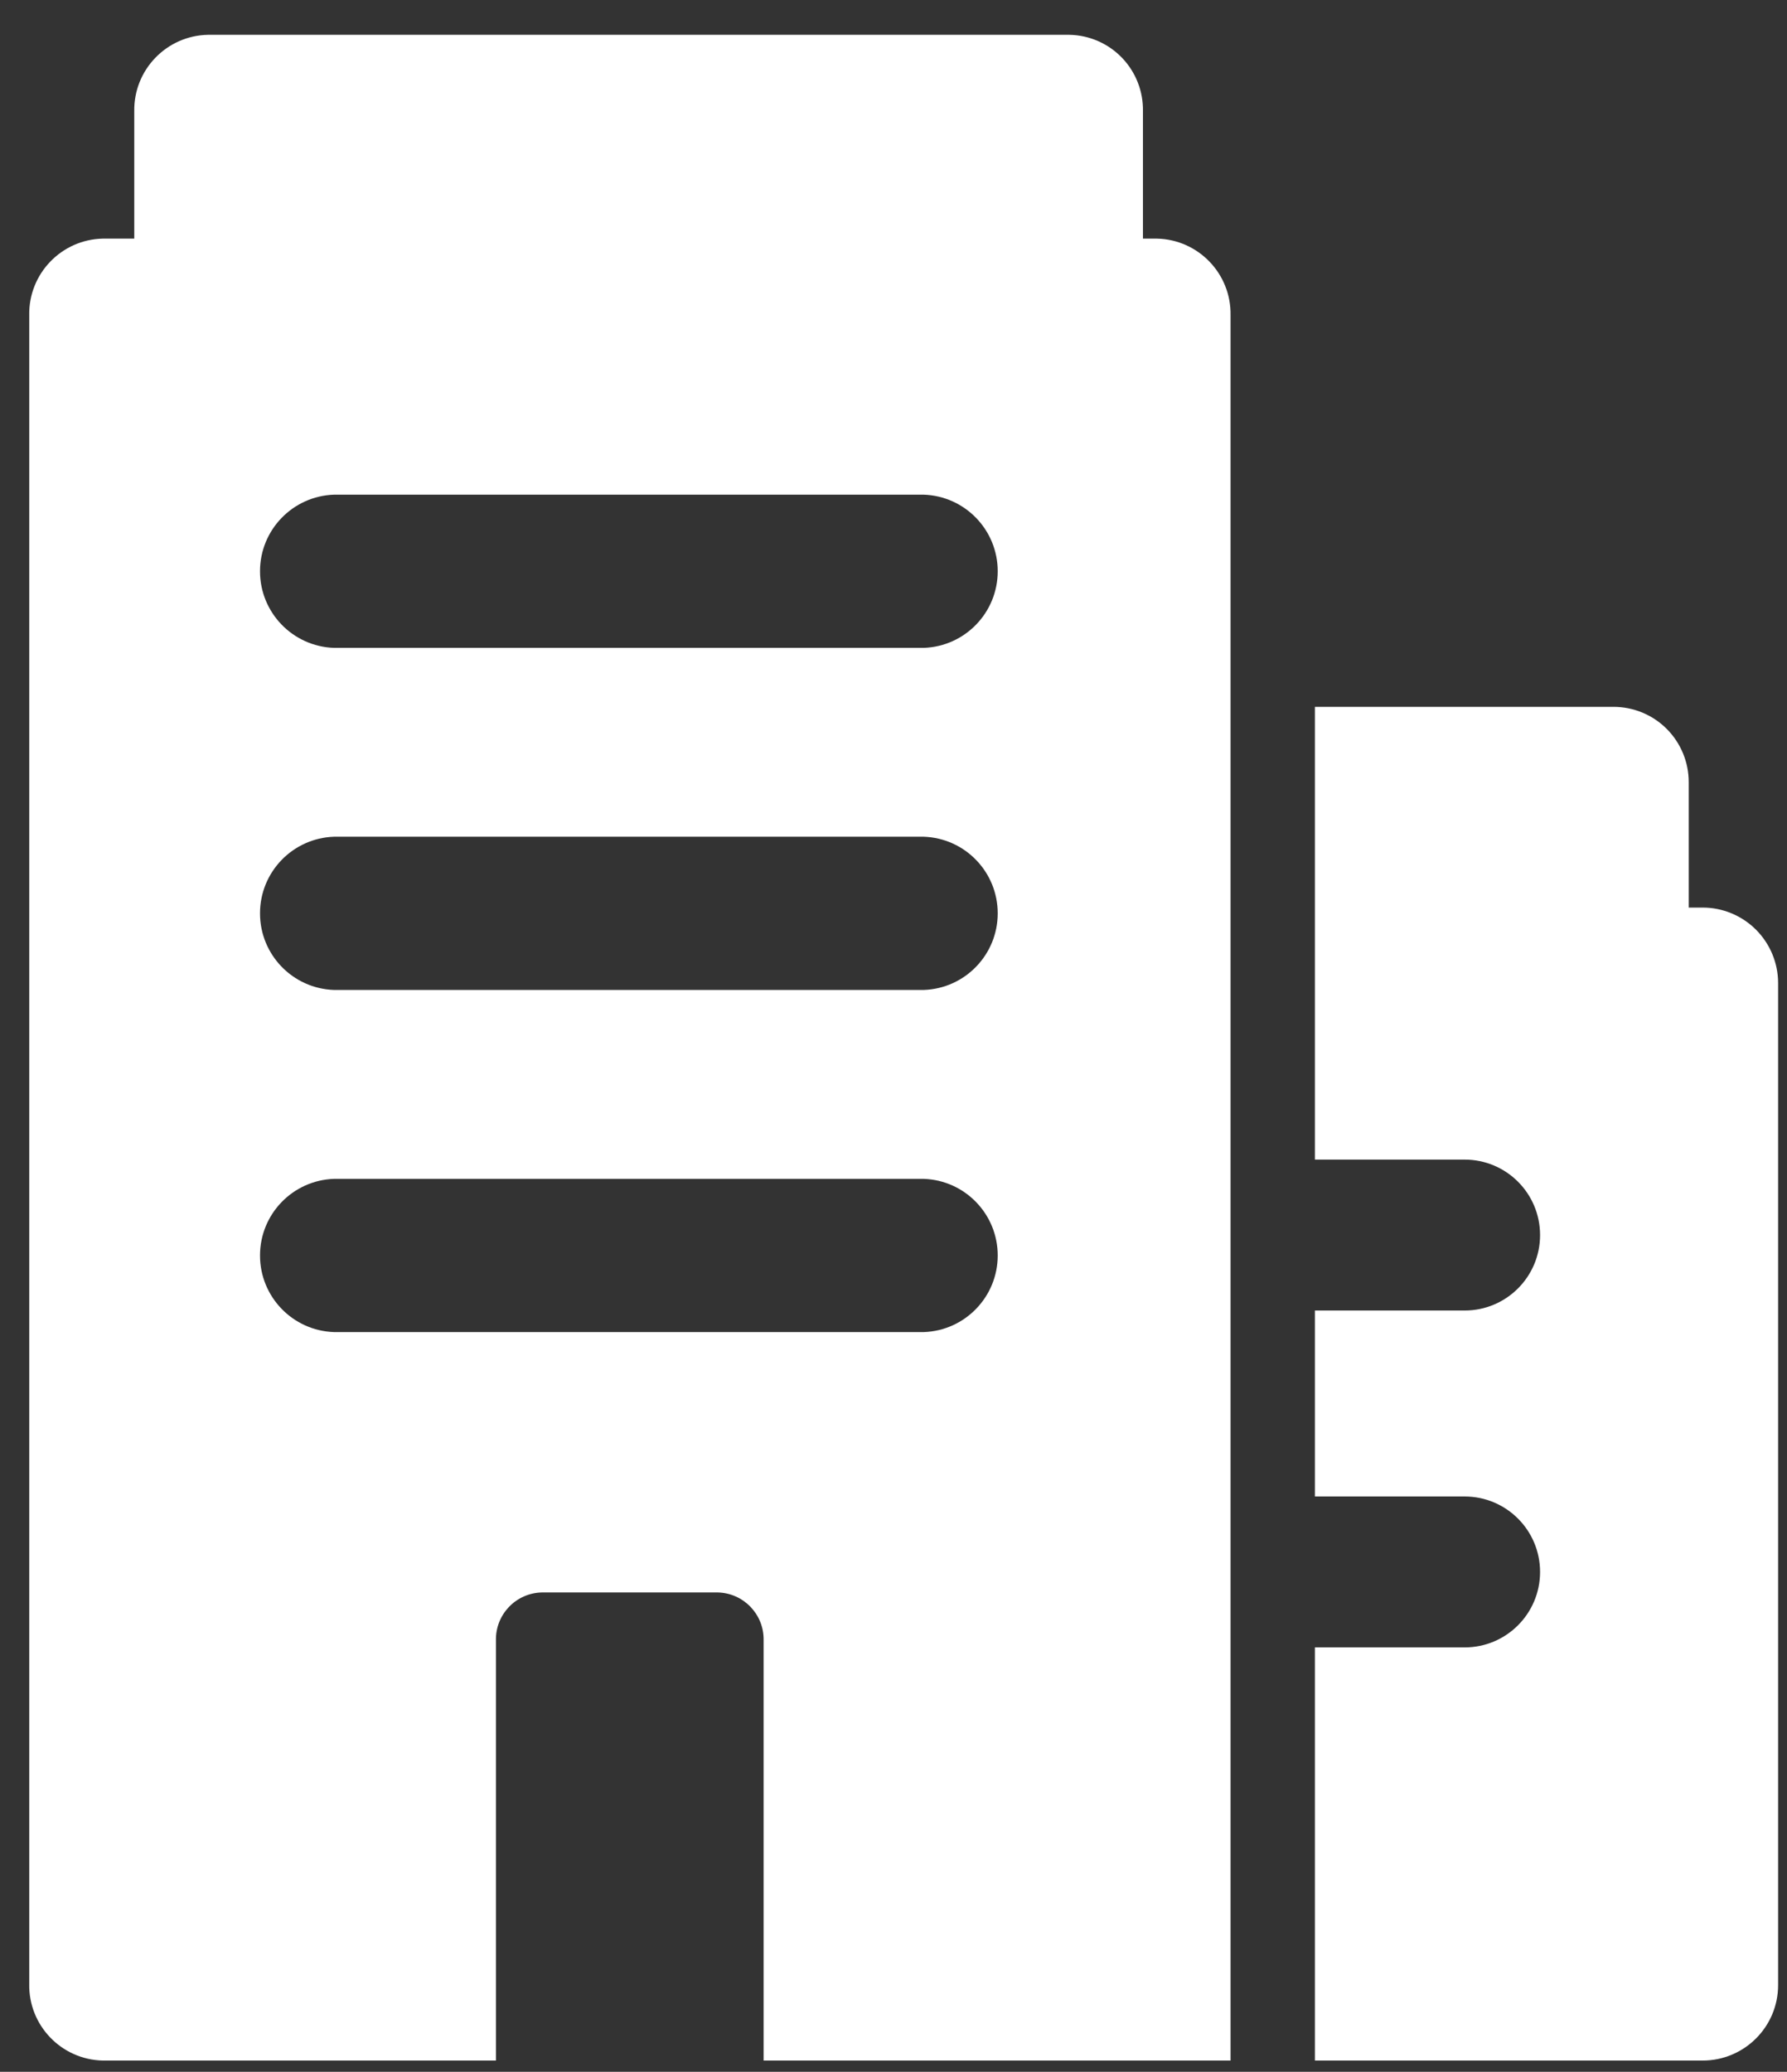
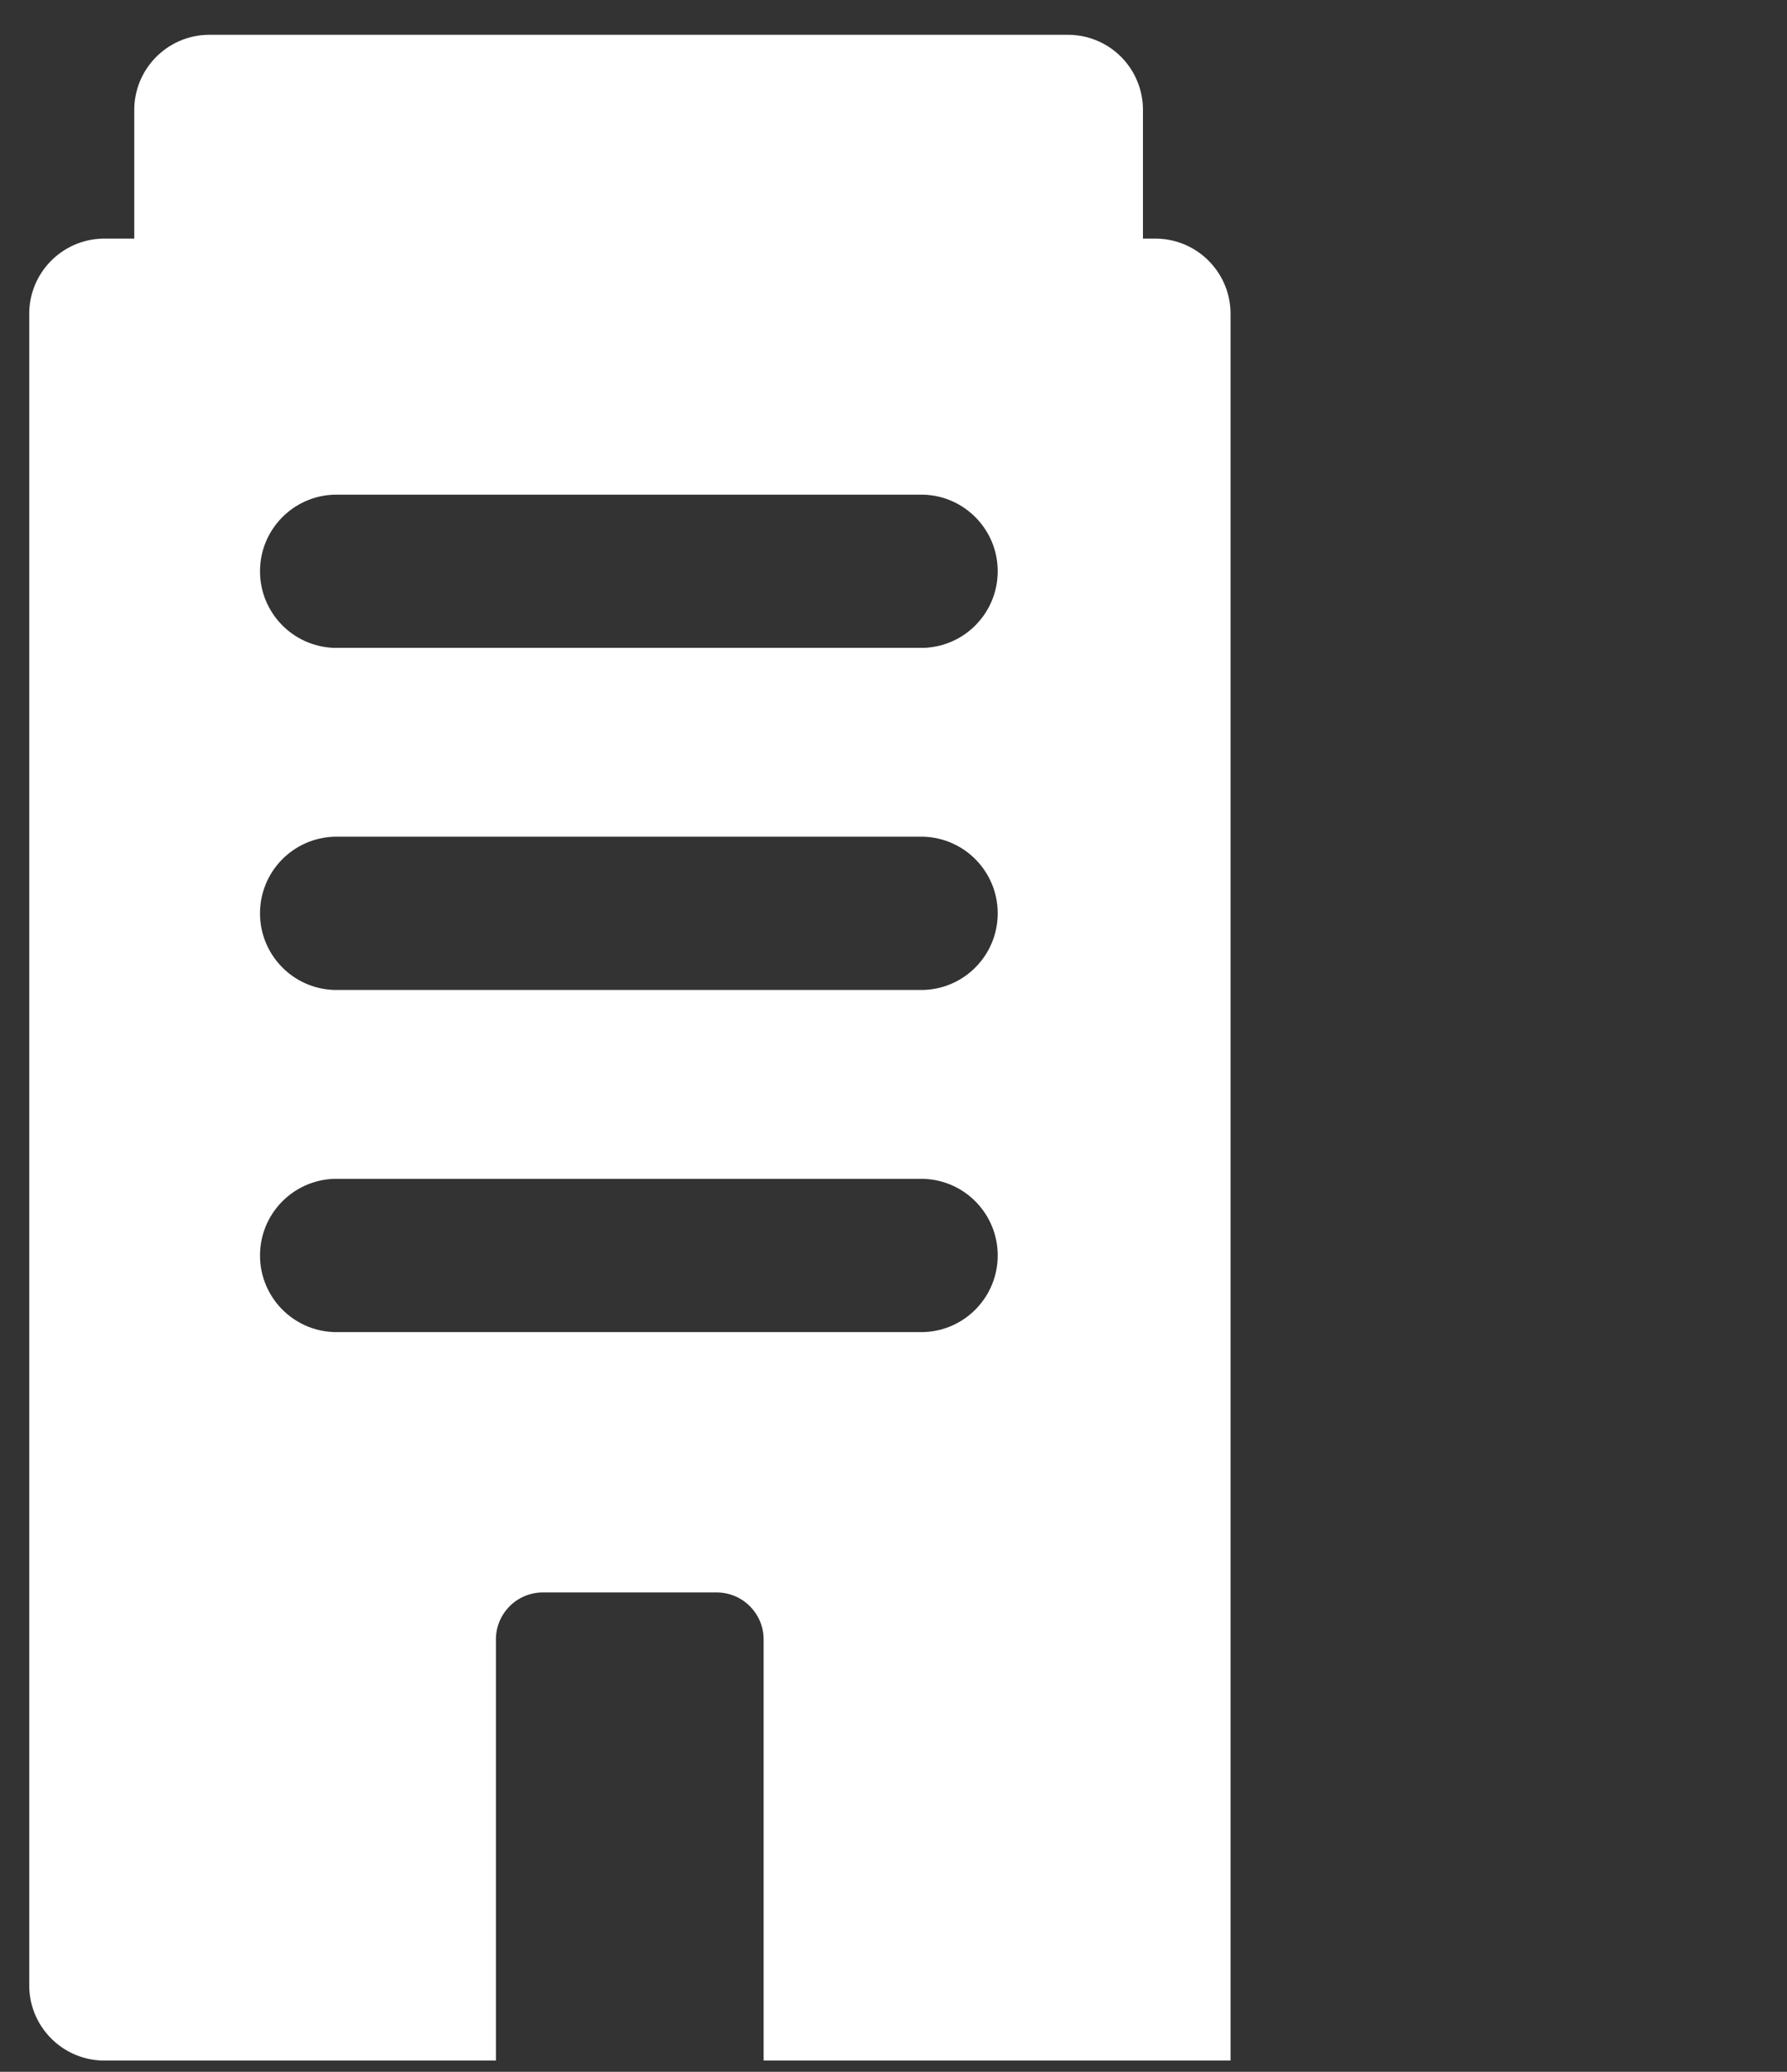
<svg xmlns="http://www.w3.org/2000/svg" width="44px" height="51px" viewBox="0 0 44 51" version="1.1">
  <rect x="0" y="0" width="44" height="51" fill="#333333" stroke="none" />
  <title>Agency</title>
  <g id="Page-1" stroke="none" stroke-width="1" fill="none" fill-rule="evenodd">
    <g id="Home-V4" transform="translate(-310, -2200)" fill="#FFFFFF" fill-rule="nonzero">
      <g id="Group-17" transform="translate(215, 1934)">
        <g id="Agency" transform="translate(95, 266)">
          <path d="M28.482,5.874 L28.142,5.874 L28.142,2.743 C28.152,2.252 27.967,1.777 27.627,1.423 C27.287,1.069 26.819,0.865 26.328,0.857 L5.119,0.857 C4.098,0.878 3.287,1.722 3.306,2.743 L3.306,5.874 L2.533,5.874 C1.512,5.895 0.701,6.739 0.72,7.76 L0.72,48.838 C0.701,49.858 1.512,50.702 2.533,50.723 L12.211,50.723 L12.211,40.378 C12.199,39.74 12.706,39.213 13.344,39.2 L17.669,39.2 C18.307,39.213 18.814,39.74 18.802,40.378 L18.802,50.723 L30.299,50.723 L30.299,7.76 C30.317,6.738 29.504,5.893 28.482,5.874 L28.482,5.874 Z M22.745,32.791 L8.223,32.791 C7.207,32.756 6.402,31.922 6.402,30.905 C6.402,29.888 7.207,29.054 8.223,29.019 L22.745,29.019 C23.761,29.054 24.566,29.888 24.566,30.905 C24.566,31.922 23.761,32.756 22.745,32.791 L22.745,32.791 Z M22.745,24.369 L8.223,24.369 C7.207,24.334 6.402,23.5 6.402,22.483 C6.402,21.466 7.207,20.632 8.223,20.597 L22.745,20.597 C23.761,20.632 24.566,21.466 24.566,22.483 C24.566,23.5 23.761,24.334 22.745,24.369 L22.745,24.369 Z M22.745,15.948 L8.223,15.948 C7.207,15.913 6.402,15.079 6.402,14.062 C6.402,13.046 7.207,12.212 8.223,12.177 L22.745,12.177 C23.761,12.212 24.566,13.046 24.566,14.062 C24.566,15.079 23.761,15.913 22.745,15.948 L22.745,15.948 Z" id="Path_237" />
-           <path d="M41.92,22.341 L41.58,22.341 L41.58,19.258 C41.582,18.764 41.386,18.291 41.038,17.942 C40.689,17.593 40.215,17.398 39.722,17.4 L32.376,17.4 L32.376,28.545 L36.063,28.545 C37.089,28.545 37.92,29.377 37.92,30.403 C37.92,31.429 37.089,32.26 36.063,32.26 L32.376,32.26 L32.376,36.838 L36.063,36.838 C37.089,36.838 37.92,37.67 37.92,38.695 C37.92,39.721 37.089,40.553 36.063,40.553 L32.376,40.553 L32.376,50.723 L41.923,50.723 C42.949,50.723 43.781,49.892 43.781,48.866 L43.781,24.199 C43.781,23.706 43.584,23.233 43.235,22.884 C42.886,22.536 42.413,22.34 41.92,22.341 Z" id="Path_238" />
        </g>
      </g>
    </g>
  </g>
</svg>